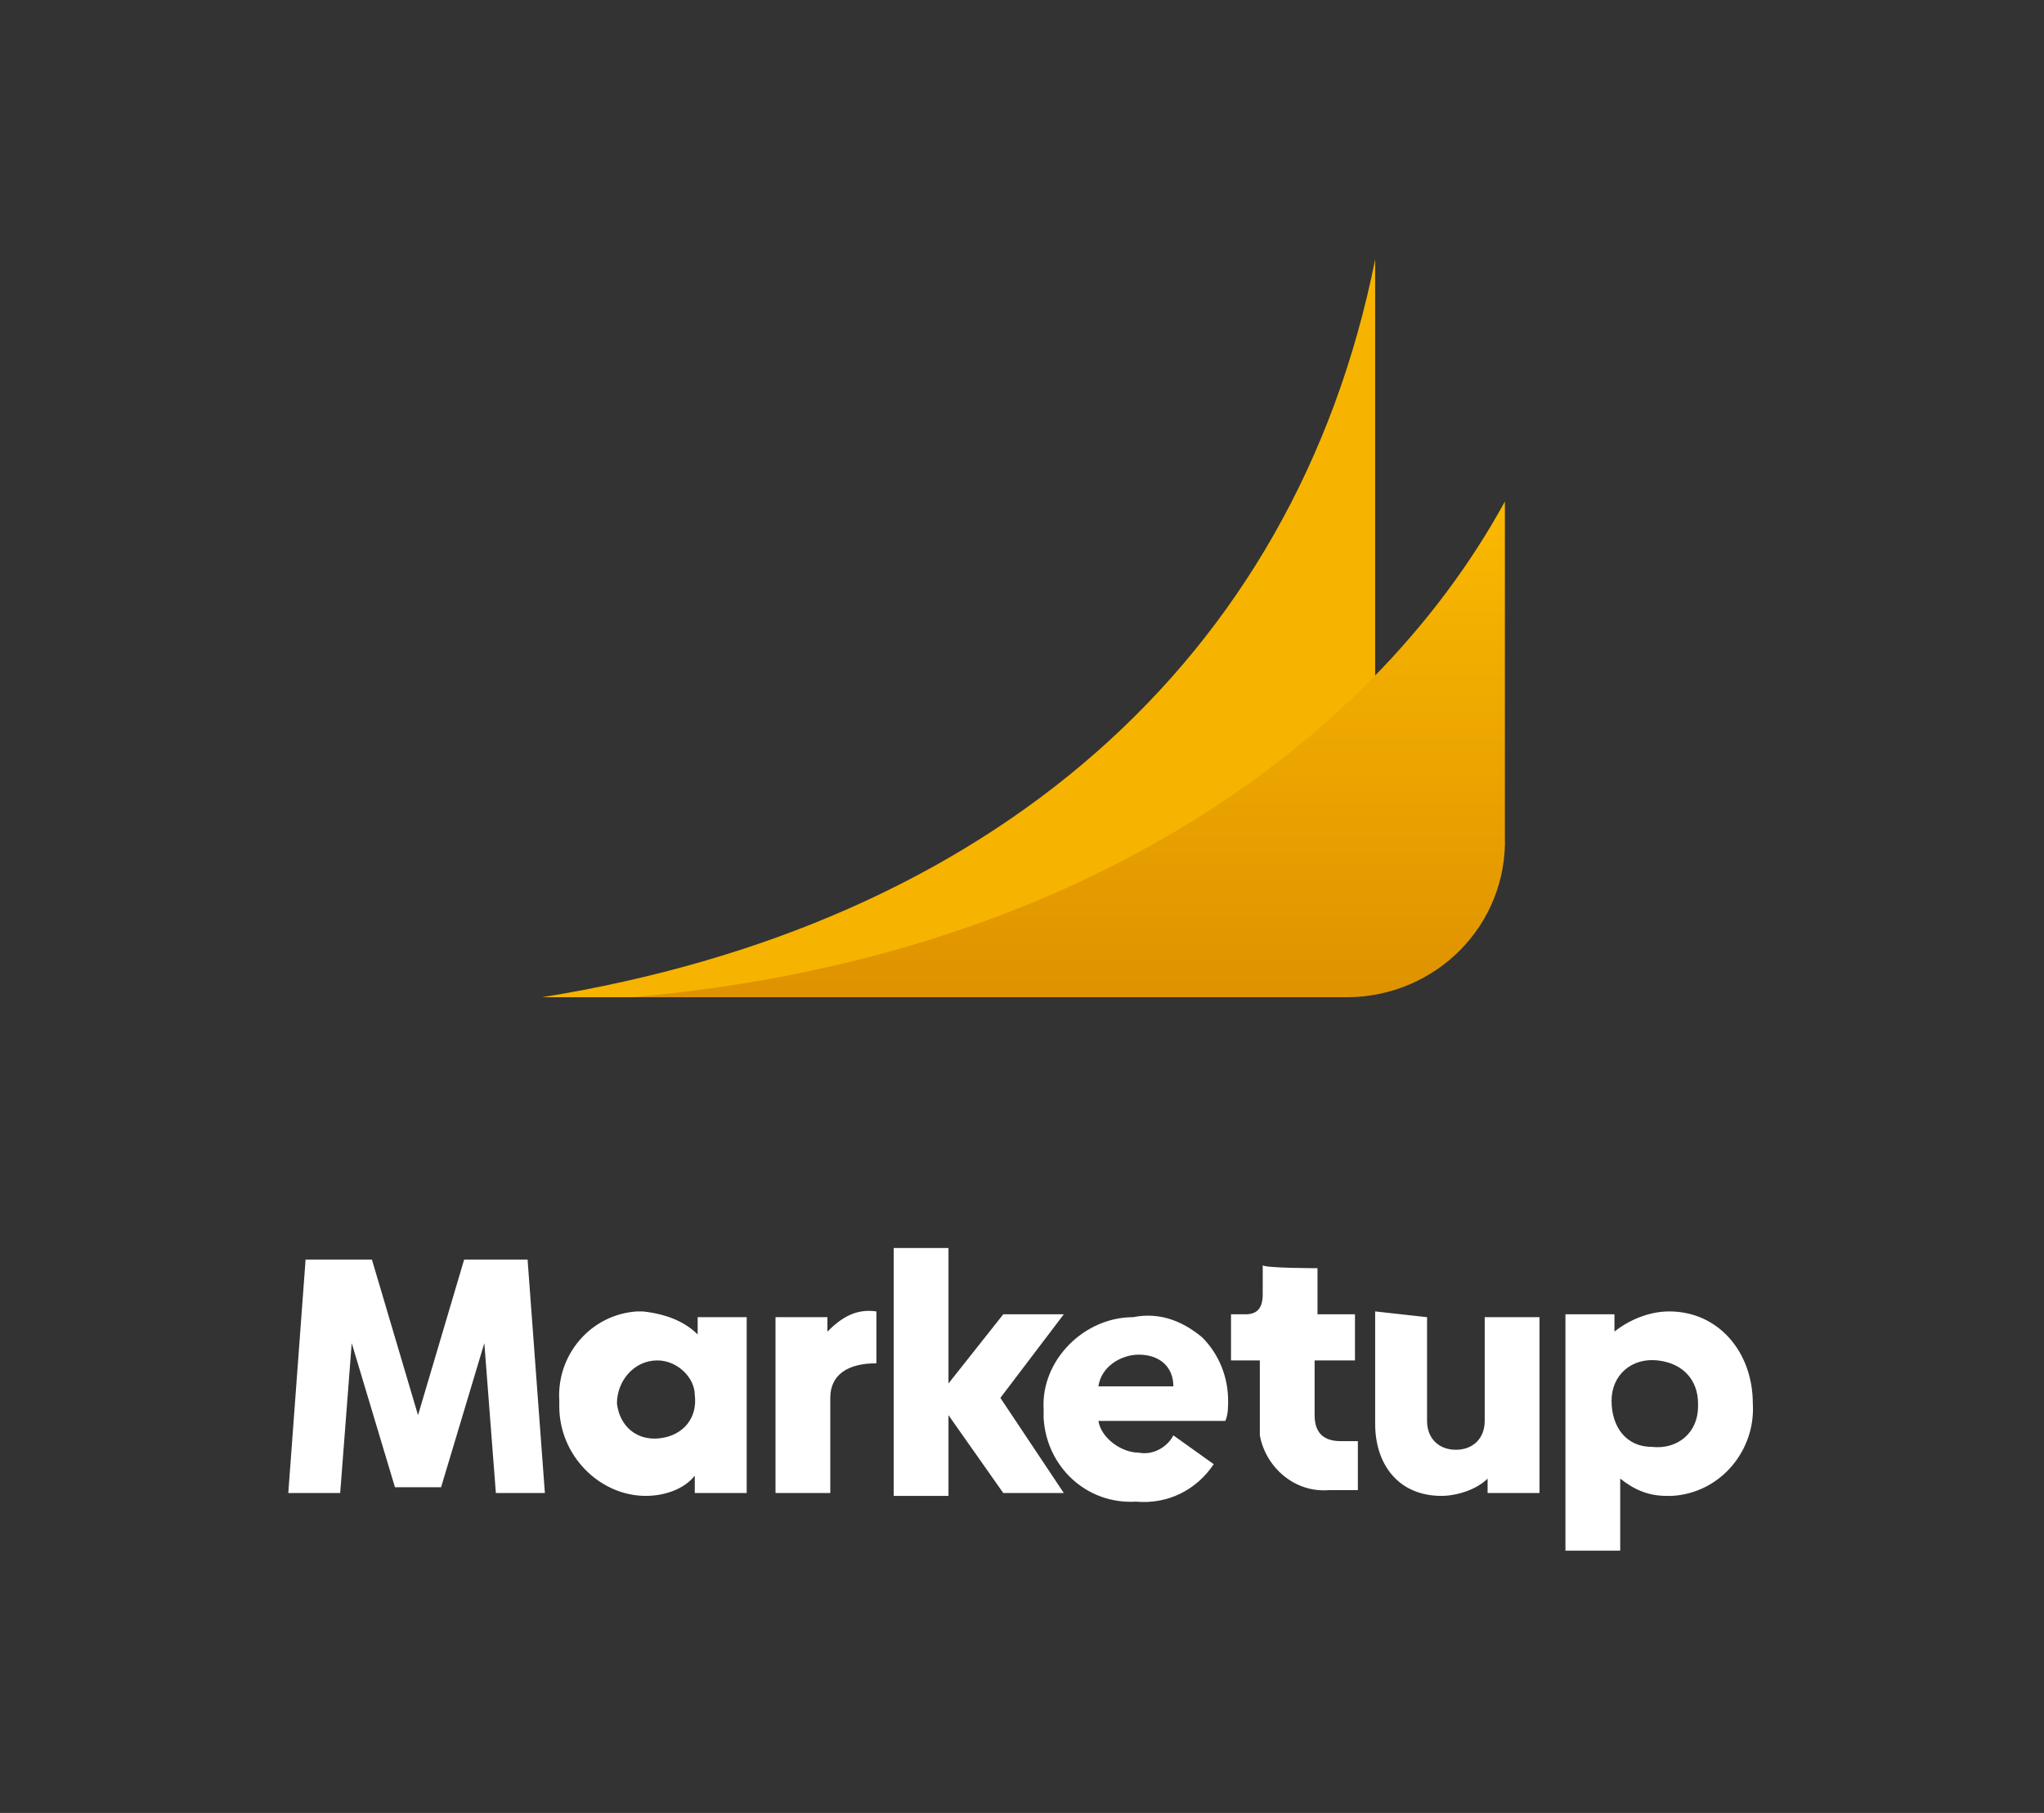
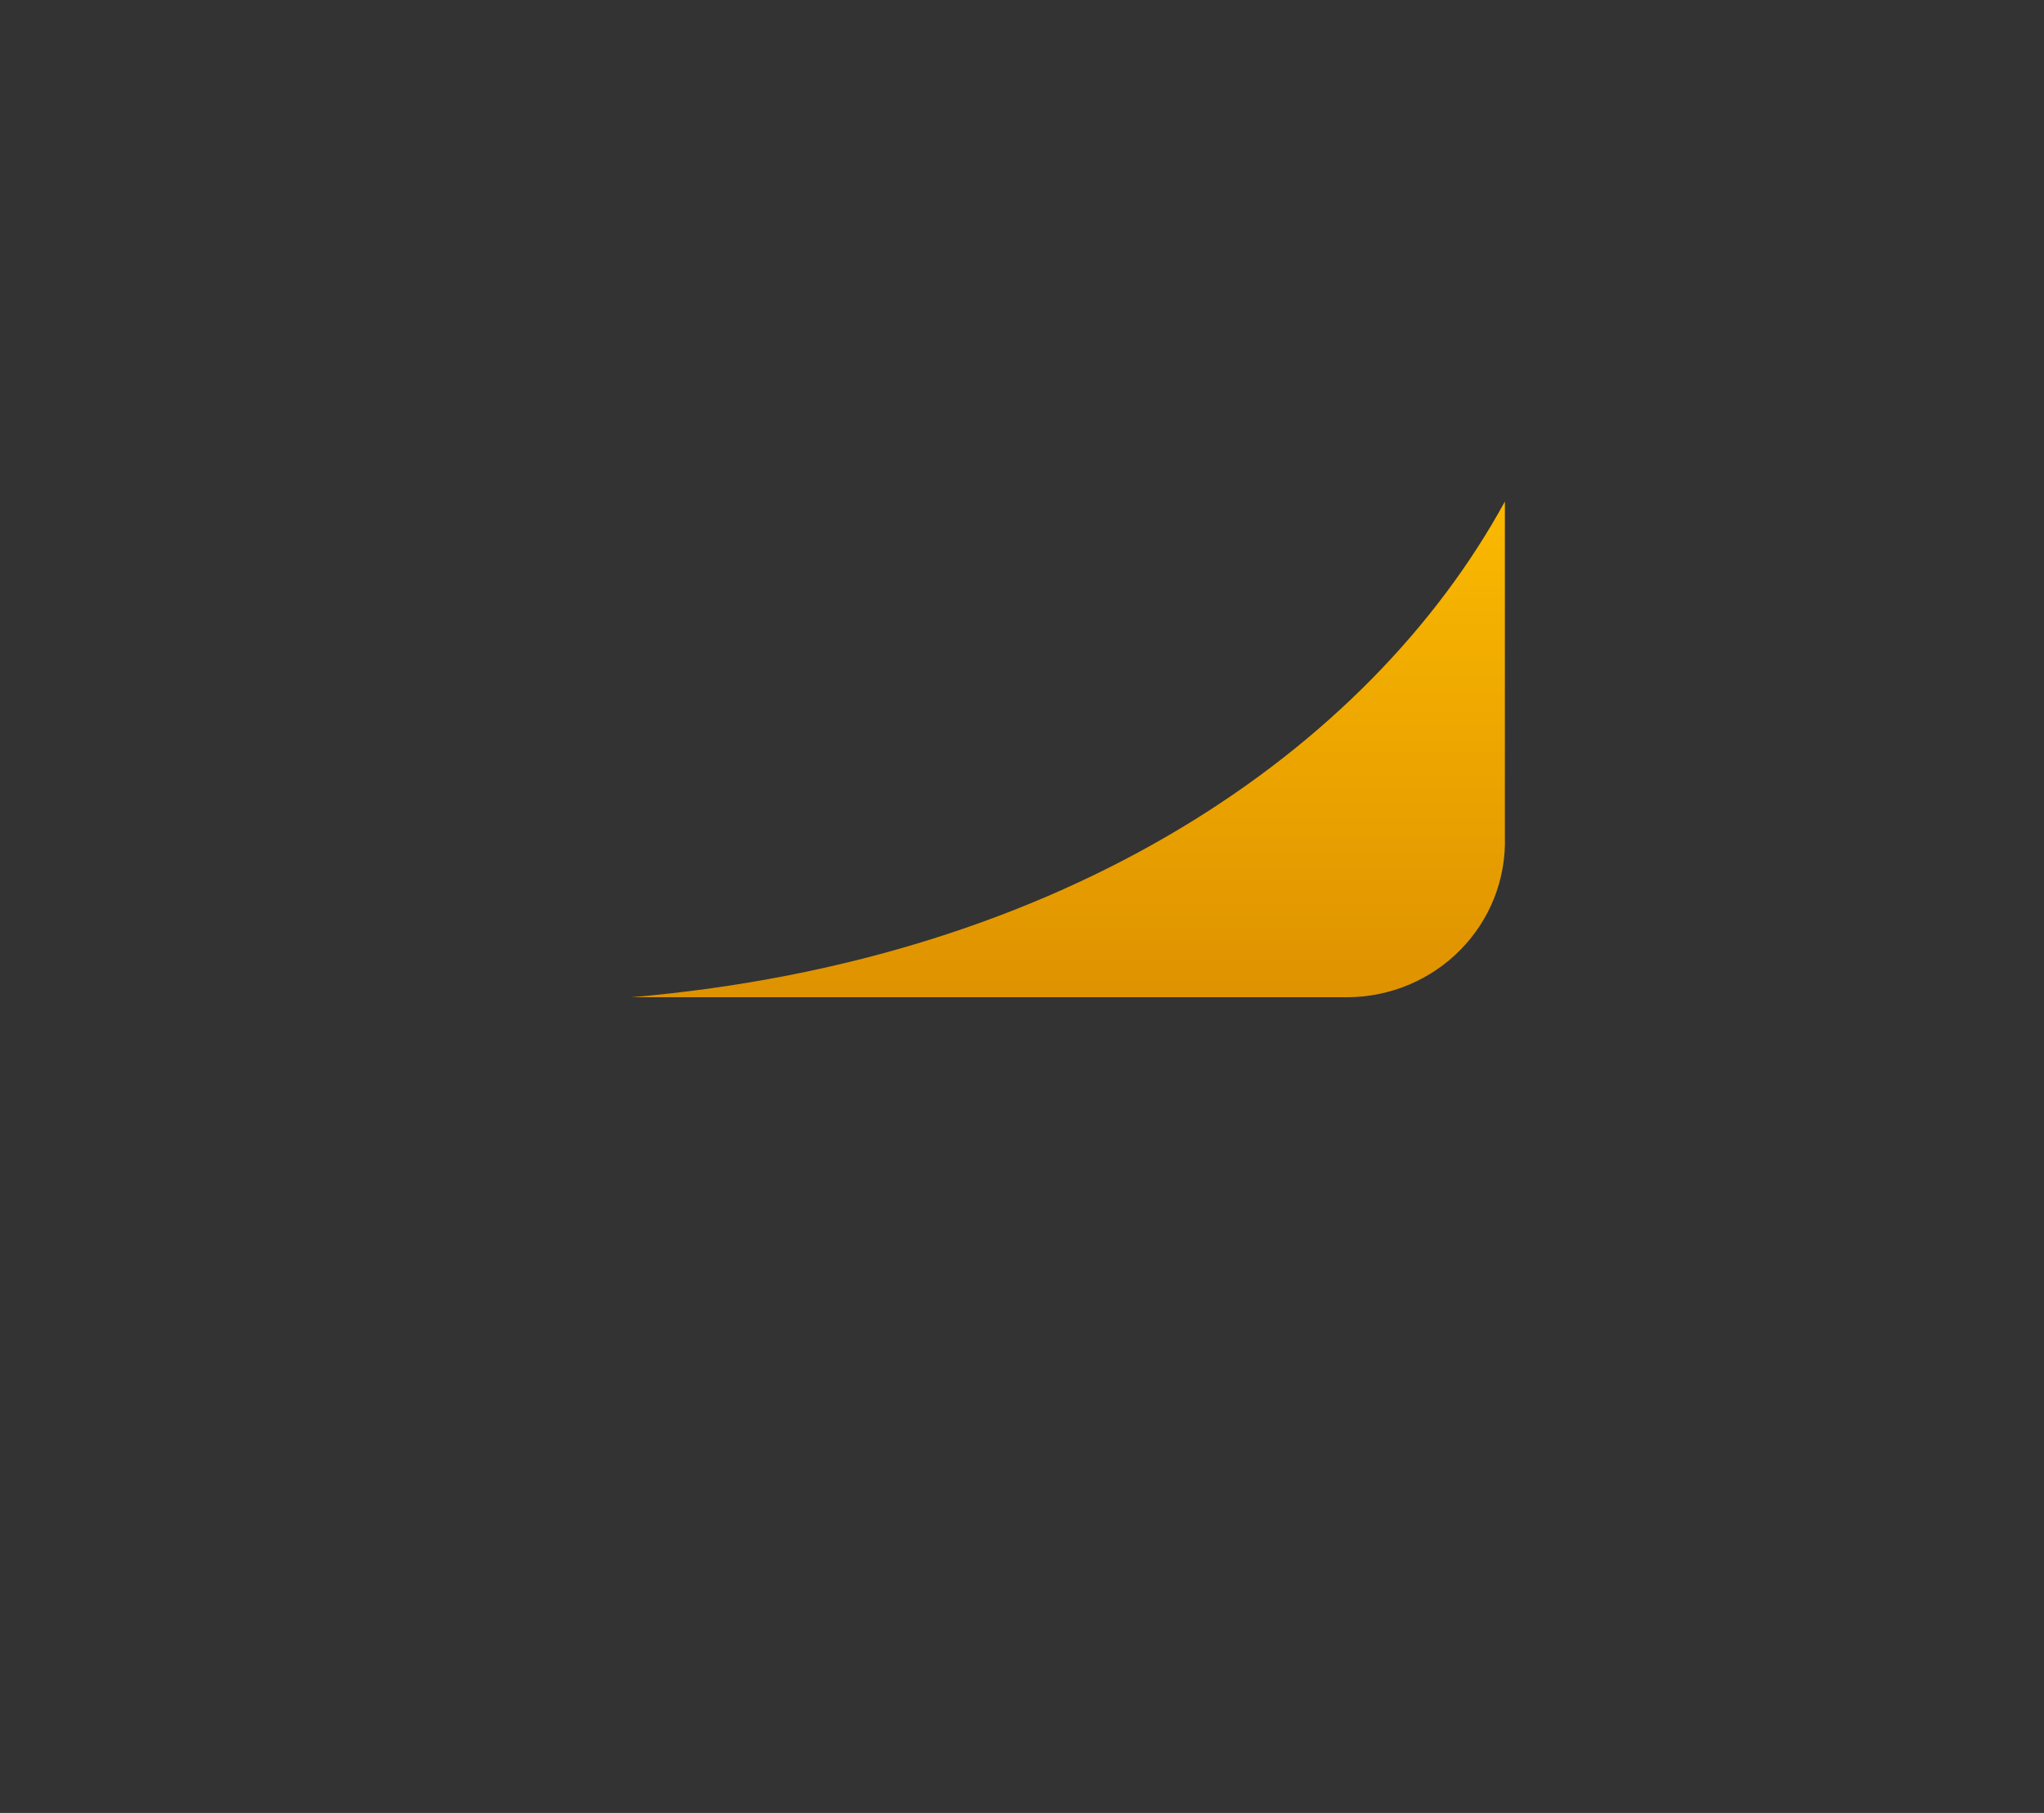
<svg xmlns="http://www.w3.org/2000/svg" version="1.1" id="Vrstva_1" x="0px" y="0px" viewBox="0 0 70.9 62.9" style="enable-background:new 0 0 70.9 62.9;" xml:space="preserve">
  <rect x="0" y="0" width="70.9" height="62.9" fill="#333333" stroke="none" />
  <style type="text/css">
	.st0{fill-rule:evenodd;clip-rule:evenodd;fill:#FFFFFF;}
	.st1{fill-rule:evenodd;clip-rule:evenodd;fill:#F6B400;}
	.st2{fill-rule:evenodd;clip-rule:evenodd;fill:url(#SVGID_1_);}
</style>
  <g>
-     <path class="st0" d="M39.5,47c-0.6,0-1.3,0.4-1.4,1.1h2.6C40.7,47.4,40.2,47,39.5,47z M57.5,47.2c-0.9-0.1-1.6,0.5-1.6,1.4   s0.5,1.6,1.4,1.6c0.9,0.1,1.6-0.5,1.6-1.4v-0.1C58.9,47.9,58.4,47.3,57.5,47.2L57.5,47.2z M22.8,47.2c-0.8,0-1.4,0.7-1.4,1.5   c0.1,0.8,0.7,1.3,1.5,1.2c0.8-0.1,1.3-0.7,1.2-1.5C24.1,47.8,23.5,47.2,22.8,47.2z M45.7,44v1.6H47v1.6h-1.4v1.9   c0,0.6,0.3,0.9,0.9,0.9h0.6v1.7h-1c-1.2,0.1-2.2-0.8-2.4-1.9v-2.6h-1v-1.6h0.5c0.4,0,0.6-0.2,0.6-0.7v-1C43.9,44,45.7,44,45.7,44z    M30.4,45.5v1.8c-1,0-1.6,0.4-1.6,1.2v3.3h-1.9v-6.1h1.8v0.5C29.2,45.7,29.7,45.4,30.4,45.5C30.3,45.4,30.4,45.5,30.4,45.5z    M12.9,43.7l1.6,5.4l1.6-5.4h2.2l0.6,8.1h-1.7l-0.4-5.2l-1.5,5h-1.6l-1.5-5l-0.4,5.2h-1.8l0.6-8.1C10.7,43.7,12.9,43.7,12.9,43.7z    M32.9,43.3V48l1.9-2.4h2.1l-2.2,2.9l2.2,3.3h-2.1l-1.9-2.7v2.8h-1.9v-8.6H32.9z M49.5,45.7v3.6c0,0.6,0.4,1,1,1s1-0.4,1-1v-3.6   h1.9v6.1h-1.8v-0.5c-0.4,0.4-1.1,0.6-1.6,0.6c-1.5,0-2.3-1.1-2.3-2.5v-3.9L49.5,45.7L49.5,45.7z M24.2,46.3v-0.6h1.7v6.1h-1.8v-0.6   c-0.4,0.5-1.1,0.7-1.7,0.7c-1.6,0-3-1.4-3-3.1v-0.2c-0.1-1.6,1.1-3,2.7-3.1h0.2C23.2,45.6,23.8,45.9,24.2,46.3z M41.7,46.4   c0.6,0.6,0.9,1.4,0.9,2.2c0,0.2,0,0.5-0.1,0.7h-4.4c0.1,0.6,0.8,1.1,1.4,1.1c0.5,0.1,1-0.2,1.2-0.6l1.4,1c-0.6,0.9-1.6,1.4-2.7,1.3   c-1.7,0.1-3.1-1.2-3.2-2.9v-0.3c-0.1-1.7,1.4-3.2,3.1-3.2C40.3,45.5,41.1,45.9,41.7,46.4z M57.9,45.5c1.7,0,2.9,1.4,2.9,3.2   c0.1,1.6-1.1,3.1-2.8,3.2h-0.2c-0.6,0-1.1-0.2-1.6-0.6v2.5h-1.9v-8.2H56v0.6C56.5,45.8,57.2,45.5,57.9,45.5z" />
-     <path class="st1" d="M47.7,9v21.5c-0.1,2.3-2,4.1-4.4,4.1H18.7h0.1C34.3,32.1,44.9,23,47.7,9" />
    <linearGradient id="SVGID_1_" gradientUnits="userSpaceOnUse" x1="-254.614" y1="409.207" x2="-254.614" y2="408.493" gradientTransform="matrix(42.41 0 0 -24.18 10835.19 9911.601)">
      <stop offset="0" style="stop-color:#FBBA00" />
      <stop offset="1" style="stop-color:#DF9300" />
    </linearGradient>
    <path class="st2" d="M21.9,34.6h24.8c3.1,0,5.6-2.5,5.5-5.6V17.4C47.5,26,37,33.3,21.9,34.6" />
  </g>
</svg>